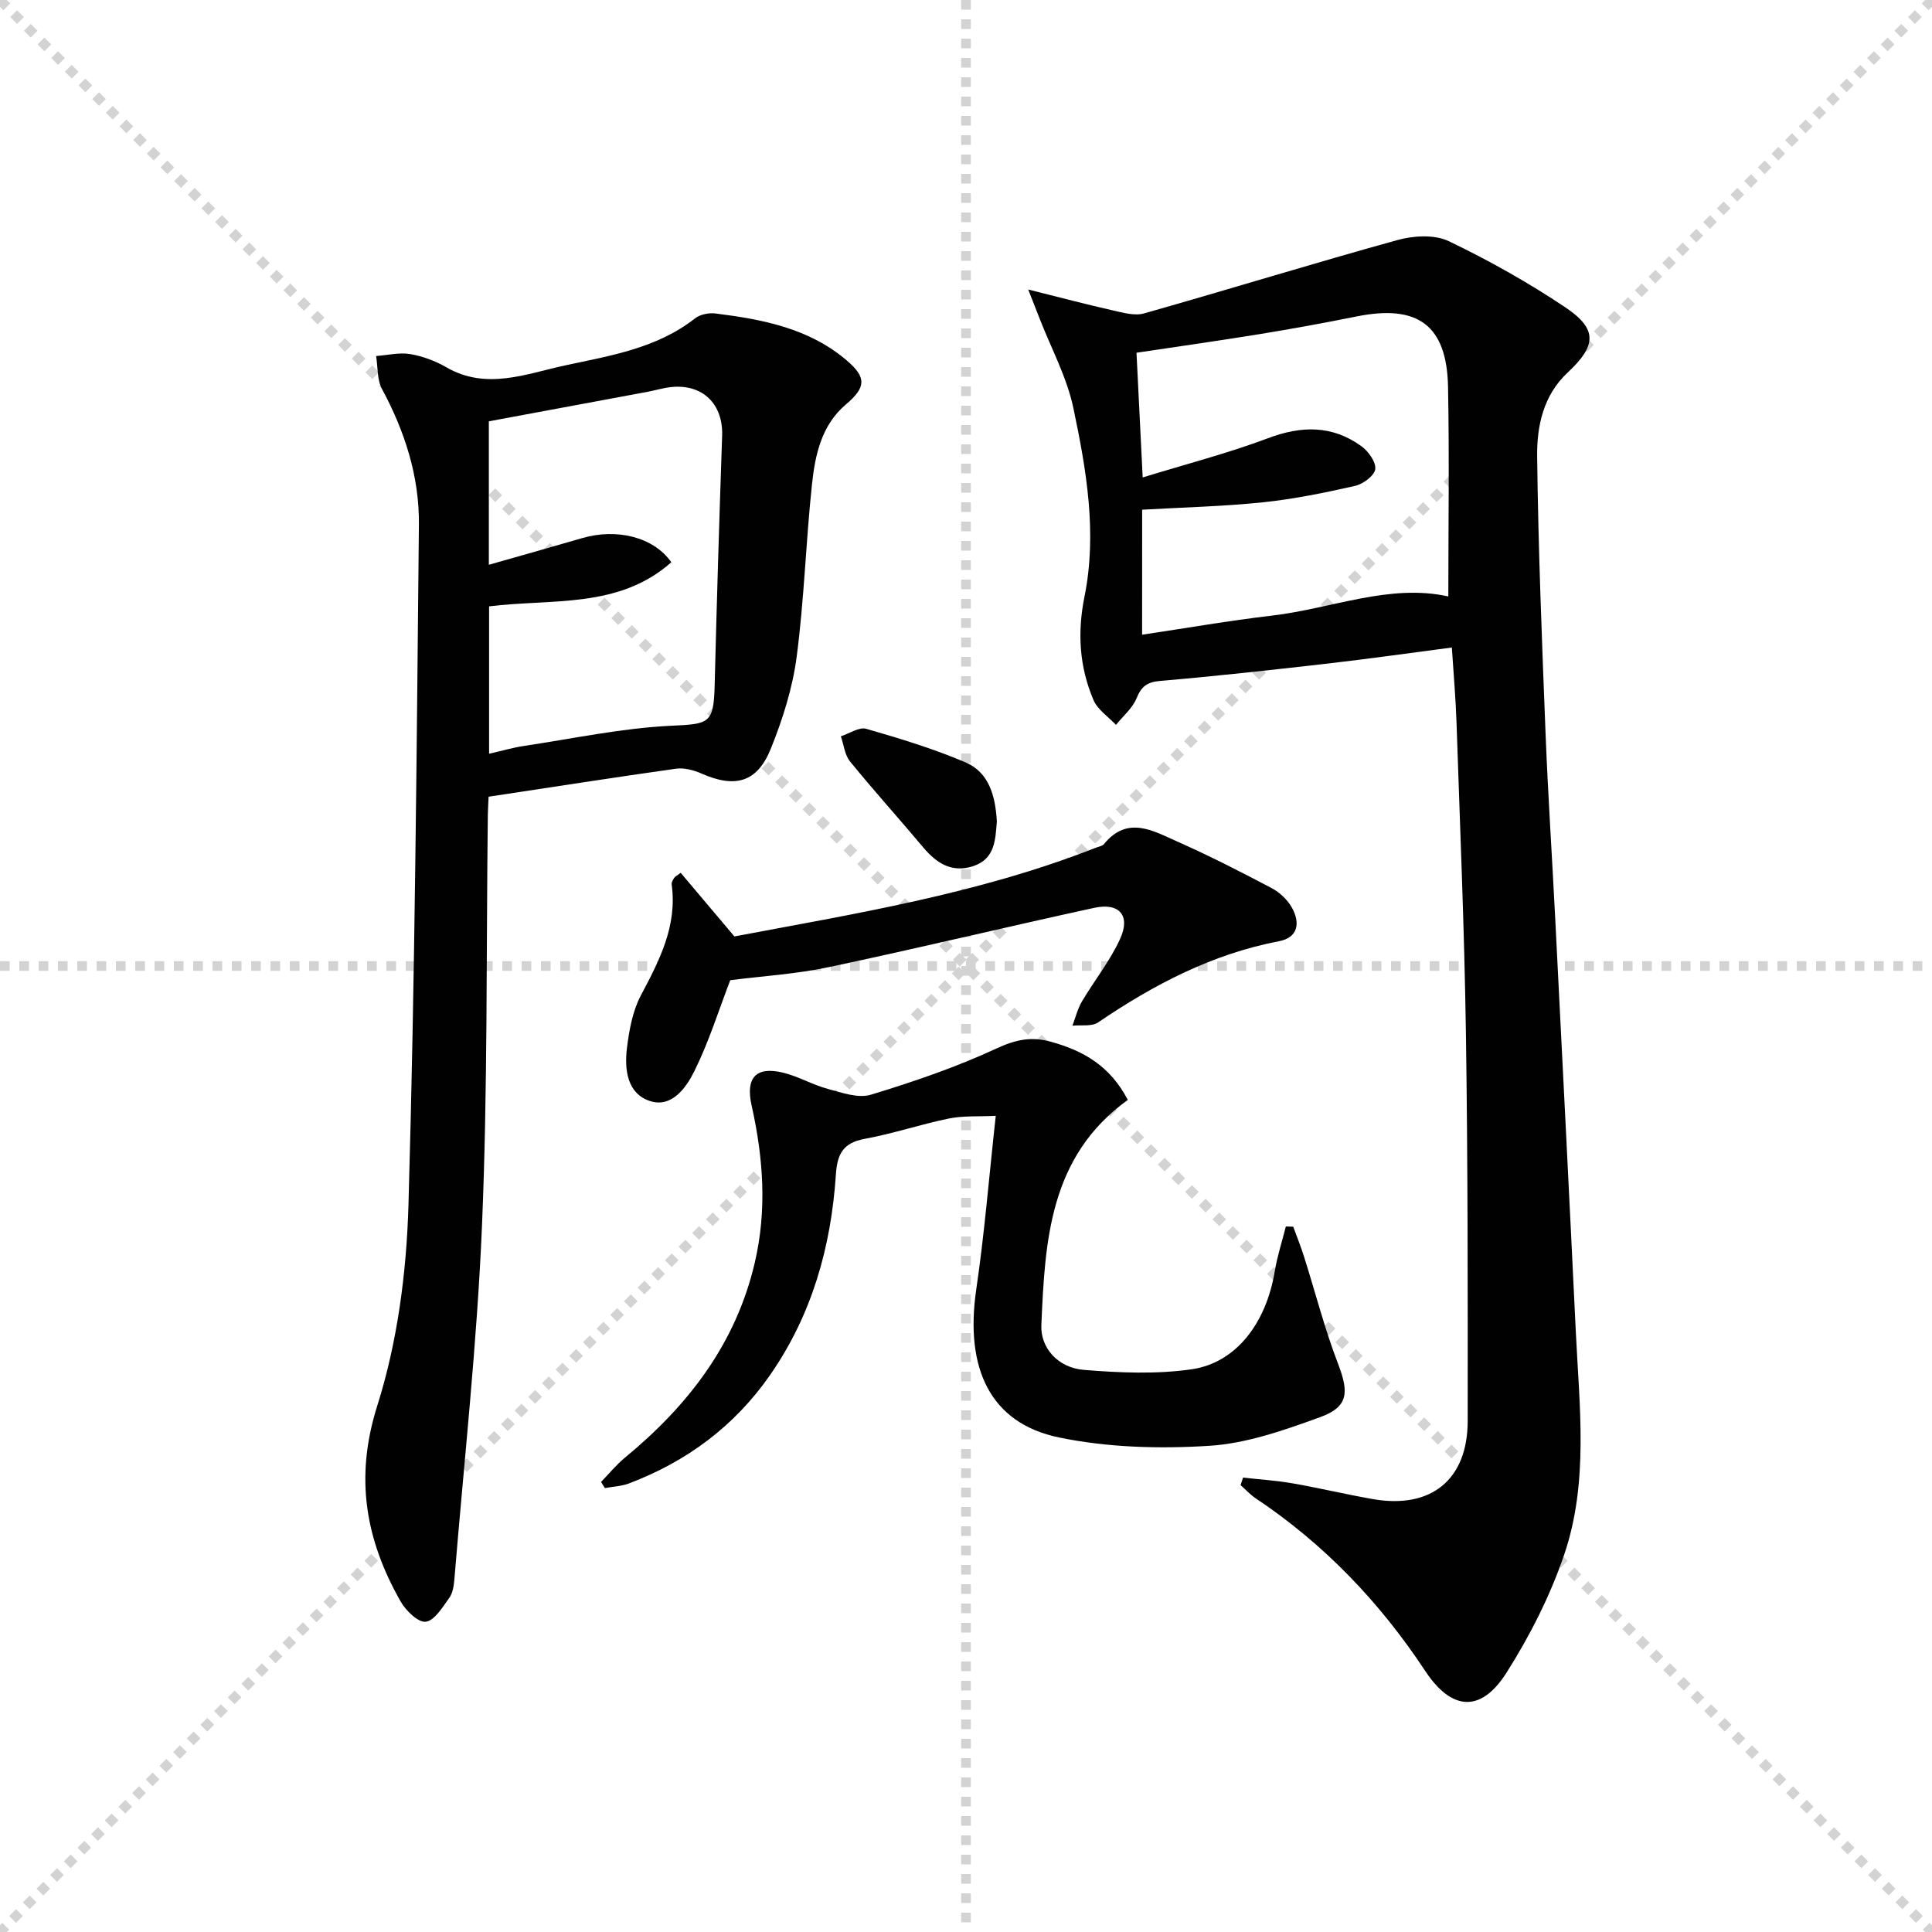
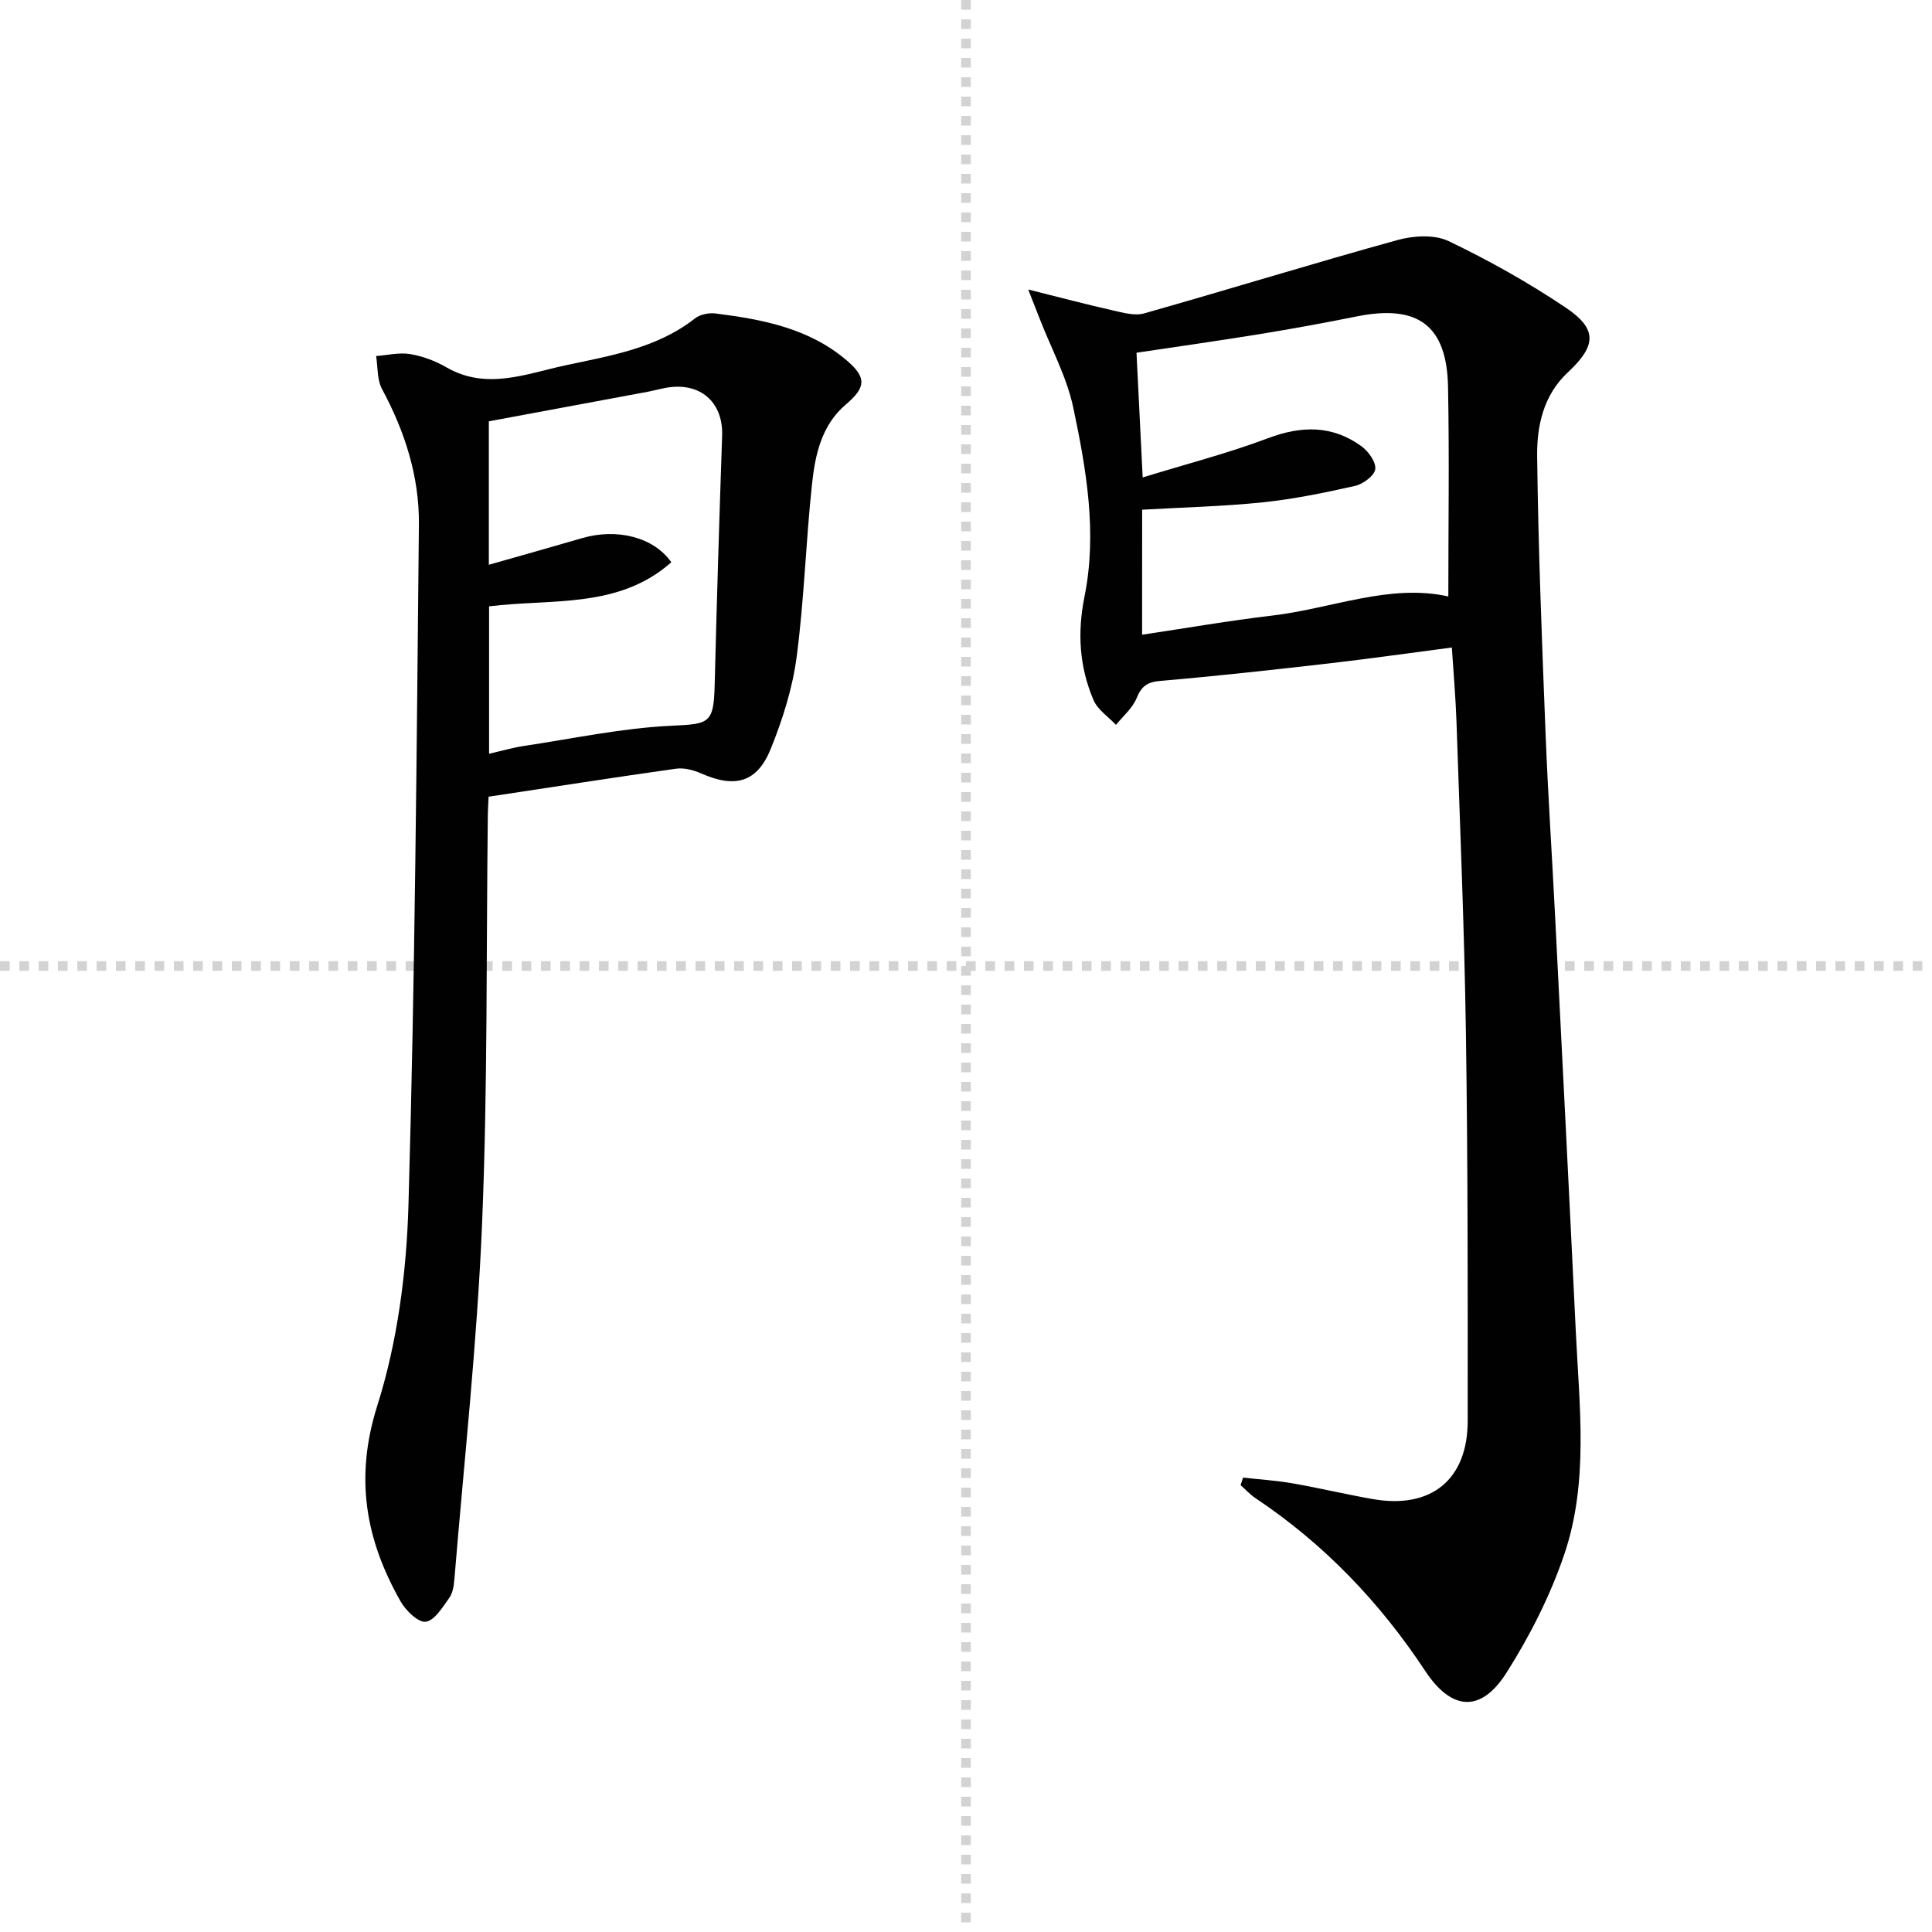
<svg xmlns="http://www.w3.org/2000/svg" enable-background="new 0 0 400 400" viewBox="0 0 400 400">
  <g stroke="lightgray" stroke-dasharray="1,1" stroke-width="1" transform="scale(2, 2)">
-     <line x1="0" y1="0" x2="200" y2="200" />
-     <line x1="200" y1="0" x2="0" y2="200" />
    <line x1="100" y1="0" x2="100" y2="200" />
    <line x1="0" y1="100" x2="200" y2="100" />
  </g>
  <g fill="#010101">
    <path d="m212.88 59.94c6.75 1.69 12.09 3.1 17.46 4.31 2.13.48 4.56 1.19 6.52.64 17.52-4.96 34.92-10.34 52.47-15.19 3.31-.92 7.66-1.18 10.59.22 8.36 4 16.53 8.59 24.22 13.75 6.65 4.47 6.4 7.9.43 13.46-5.04 4.7-6.39 11.07-6.32 17.34.23 19.11.99 38.22 1.74 57.33.5 12.79 1.36 25.56 2 38.35 1.45 28.56 2.9 57.11 4.27 85.67.74 15.43 2.68 31.07-2.4 46.02-2.9 8.53-7.1 16.82-11.93 24.44-5.34 8.43-11.42 7.91-16.87-.35-9.37-14.19-20.9-26.25-35.08-35.72-1.14-.76-2.09-1.81-3.13-2.73.17-.52.34-1.04.51-1.56 3.44.39 6.91.6 10.31 1.2 5.56.97 11.05 2.29 16.61 3.26 12.03 2.09 19.59-4.04 19.59-16.19.02-26.81.03-53.63-.37-80.44-.32-21.45-1.23-42.89-1.95-64.33-.17-4.95-.61-9.9-.96-15.36-8.68 1.13-17.16 2.34-25.67 3.32-11.54 1.32-23.08 2.6-34.65 3.59-2.75.23-3.94 1.1-4.96 3.6-.85 2.07-2.8 3.69-4.26 5.51-1.59-1.7-3.81-3.14-4.66-5.16-2.92-6.87-3.37-13.93-1.85-21.44 2.64-13.11.39-26.21-2.32-39.04-1.33-6.32-4.55-12.24-6.92-18.34-.57-1.48-1.17-2.97-2.42-6.16zm23.58 71.47c9.19-1.37 17.99-2.91 26.84-3.95 12.4-1.45 24.39-6.68 36.56-3.97 0-14.51.22-28.97-.06-43.41-.25-12.74-6.25-17.11-18.89-14.57-6.67 1.34-13.37 2.57-20.08 3.66-8.47 1.38-16.98 2.58-25.53 3.86.41 8.3.81 16.38 1.28 25.82 8.99-2.77 17.62-4.99 25.91-8.11 6.96-2.63 13.33-2.73 19.37 1.64 1.45 1.05 3.06 3.29 2.87 4.76-.18 1.35-2.52 3.08-4.18 3.46-6.3 1.42-12.67 2.73-19.08 3.4-8.22.85-16.5 1.04-25 1.53-.01 8.42-.01 16.82-.01 25.88z" />
    <path d="m101.16 164.95c-.06 1.39-.14 2.54-.16 3.7-.34 28.3-.02 56.63-1.2 84.9-1.02 24.53-3.72 48.99-5.73 73.48-.11 1.3-.33 2.79-1.05 3.79-1.39 1.92-3.04 4.7-4.87 4.94-1.56.21-4.13-2.3-5.21-4.2-7.24-12.76-9.56-25.55-4.84-40.49 4.2-13.26 6.07-27.67 6.47-41.64 1.35-46.92 1.69-93.88 2.16-140.82.1-9.93-2.9-19.27-7.64-28.07-1.04-1.94-.85-4.54-1.22-6.83 2.36-.17 4.79-.78 7.06-.4 2.57.43 5.19 1.41 7.46 2.72 8.31 4.82 16.53 1.36 24.58-.37 9.34-2.01 19-3.52 26.92-9.74 1.05-.83 2.87-1.19 4.24-1.02 9.78 1.23 19.4 3.06 27.22 9.76 4.1 3.51 3.94 5.55-.22 9.08-5.07 4.3-6.37 10.45-7.02 16.55-1.27 11.88-1.61 23.87-3.17 35.7-.85 6.48-2.9 12.95-5.36 19.04-2.83 7.01-7.42 8.19-14.38 5.11-1.59-.7-3.56-1.22-5.24-.99-12.78 1.8-25.55 3.8-38.8 5.8zm.1-8.9c2.72-.61 4.94-1.27 7.22-1.61 10.14-1.52 20.26-3.69 30.45-4.18 7.83-.37 8.83-.39 9.03-8.27.43-17.27.96-34.53 1.55-51.79.22-6.54-4.02-10.75-10.58-10.06-1.64.17-3.24.68-4.87.98-11 2.05-22 4.09-32.85 6.11v29.7c6.67-1.9 13.03-3.68 19.36-5.53 7.07-2.06 14.73-.26 18.42 5.01-10.91 9.67-24.72 7.51-37.73 9.13z" />
-     <path d="m233.5 227.72c-16.27 11.74-17.14 29.21-17.9 46.65-.2 4.63 3.37 8.81 8.81 9.25 7.39.6 14.99.93 22.28-.12 9.24-1.33 15.45-9.57 17.23-20.27.52-3.14 1.52-6.2 2.3-9.3.51.01 1.02.03 1.53.04.75 2.07 1.58 4.12 2.24 6.22 2.34 7.38 4.26 14.92 7.03 22.14 2.3 5.99 2.17 8.95-3.73 11.09-7.41 2.69-15.17 5.43-22.92 5.92-10.32.65-21.03.36-31.12-1.73-14.21-2.94-19.54-14.26-17.12-30.7 1.71-11.63 2.65-23.38 4.03-35.89-3.59.18-6.74-.05-9.71.56-5.84 1.19-11.53 3.13-17.39 4.2-4.48.82-5.72 3.09-6 7.4-.99 14.96-4.95 29.05-13.65 41.54-7.36 10.57-17.22 17.87-29.19 22.41-1.56.59-3.32.65-4.99.96-.26-.42-.53-.84-.79-1.27 1.65-1.69 3.15-3.55 4.96-5.04 13.03-10.74 22.92-23.5 26.86-40.32 2.57-10.96 1.77-21.78-.65-32.6-1.27-5.68.86-8.12 6.43-6.8 3.2.76 6.15 2.52 9.33 3.38 2.91.78 6.3 2.01 8.93 1.21 8.83-2.68 17.63-5.69 25.98-9.56 3.93-1.82 7.16-2.55 11.26-1.42 6.7 1.85 12.26 4.96 15.96 12.05z" />
-     <path d="m151.19 202.94c-2.42 6.31-4.44 12.8-7.42 18.81-1.68 3.4-4.64 7.65-9.16 6.22-4.76-1.52-5.35-6.53-4.81-10.95.46-3.72 1.16-7.67 2.88-10.92 3.85-7.27 7.57-14.4 6.38-23-.06-.42.27-.93.52-1.34.16-.26.5-.41 1.35-1.05 3.53 4.18 7.09 8.39 11.12 13.17 24.63-4.66 50.35-8.75 74.75-18.34.62-.24 1.43-.36 1.8-.82 4.84-5.91 10.12-2.71 15.07-.52 6.66 2.95 13.17 6.27 19.62 9.68 1.68.89 3.3 2.43 4.21 4.08 1.71 3.09 1.29 6.15-2.7 6.91-13.84 2.65-25.94 8.99-37.45 16.81-1.32.9-3.53.49-5.32.68.64-1.68 1.07-3.48 1.97-5.01 2.58-4.37 5.84-8.41 7.92-13 2.19-4.8-.19-7.52-5.38-6.39-18.3 3.98-36.51 8.38-54.83 12.25-6.74 1.45-13.72 1.86-20.52 2.73z" />
-     <path d="m206.39 170.11c-.32 3.64-.32 7.7-4.89 9.21-4.38 1.45-7.57-.56-10.34-3.86-5.01-5.97-10.25-11.76-15.17-17.81-1.1-1.35-1.29-3.45-1.9-5.21 1.76-.56 3.77-1.97 5.25-1.55 6.95 2 13.92 4.12 20.56 6.95 4.93 2.11 6.19 7.04 6.49 12.27z" />
+     <path d="m233.5 227.72z" />
  </g>
</svg>